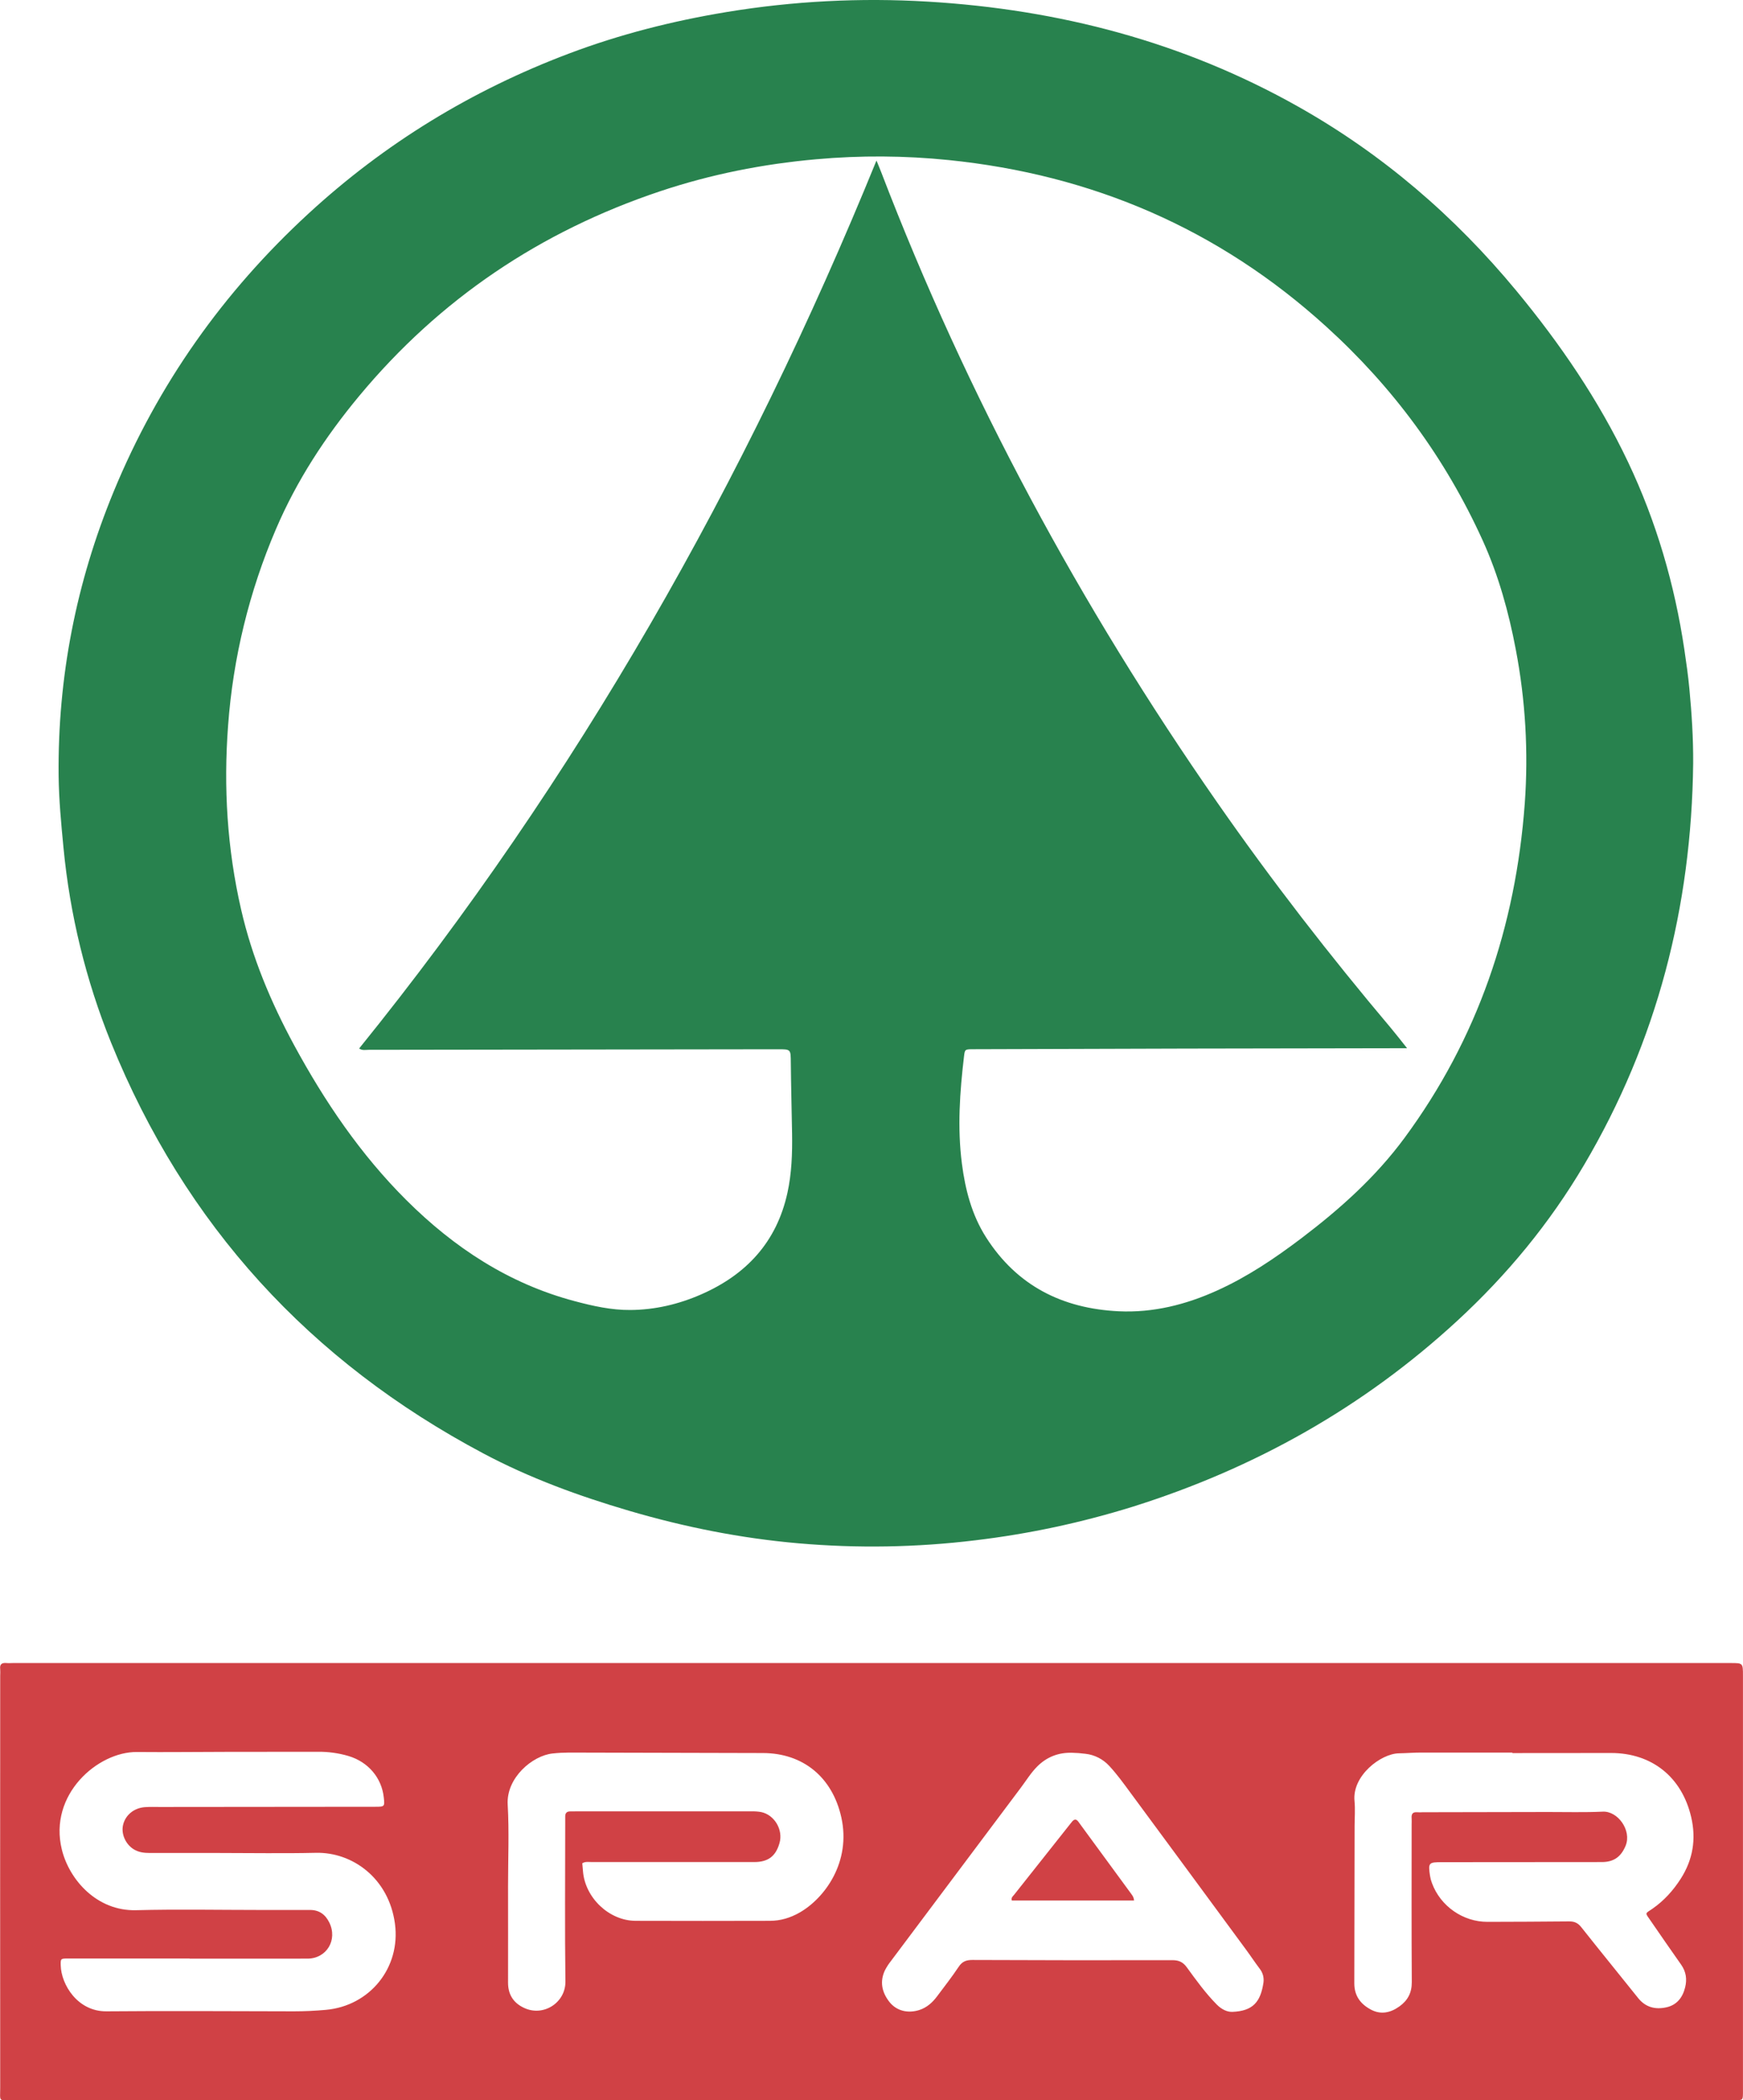
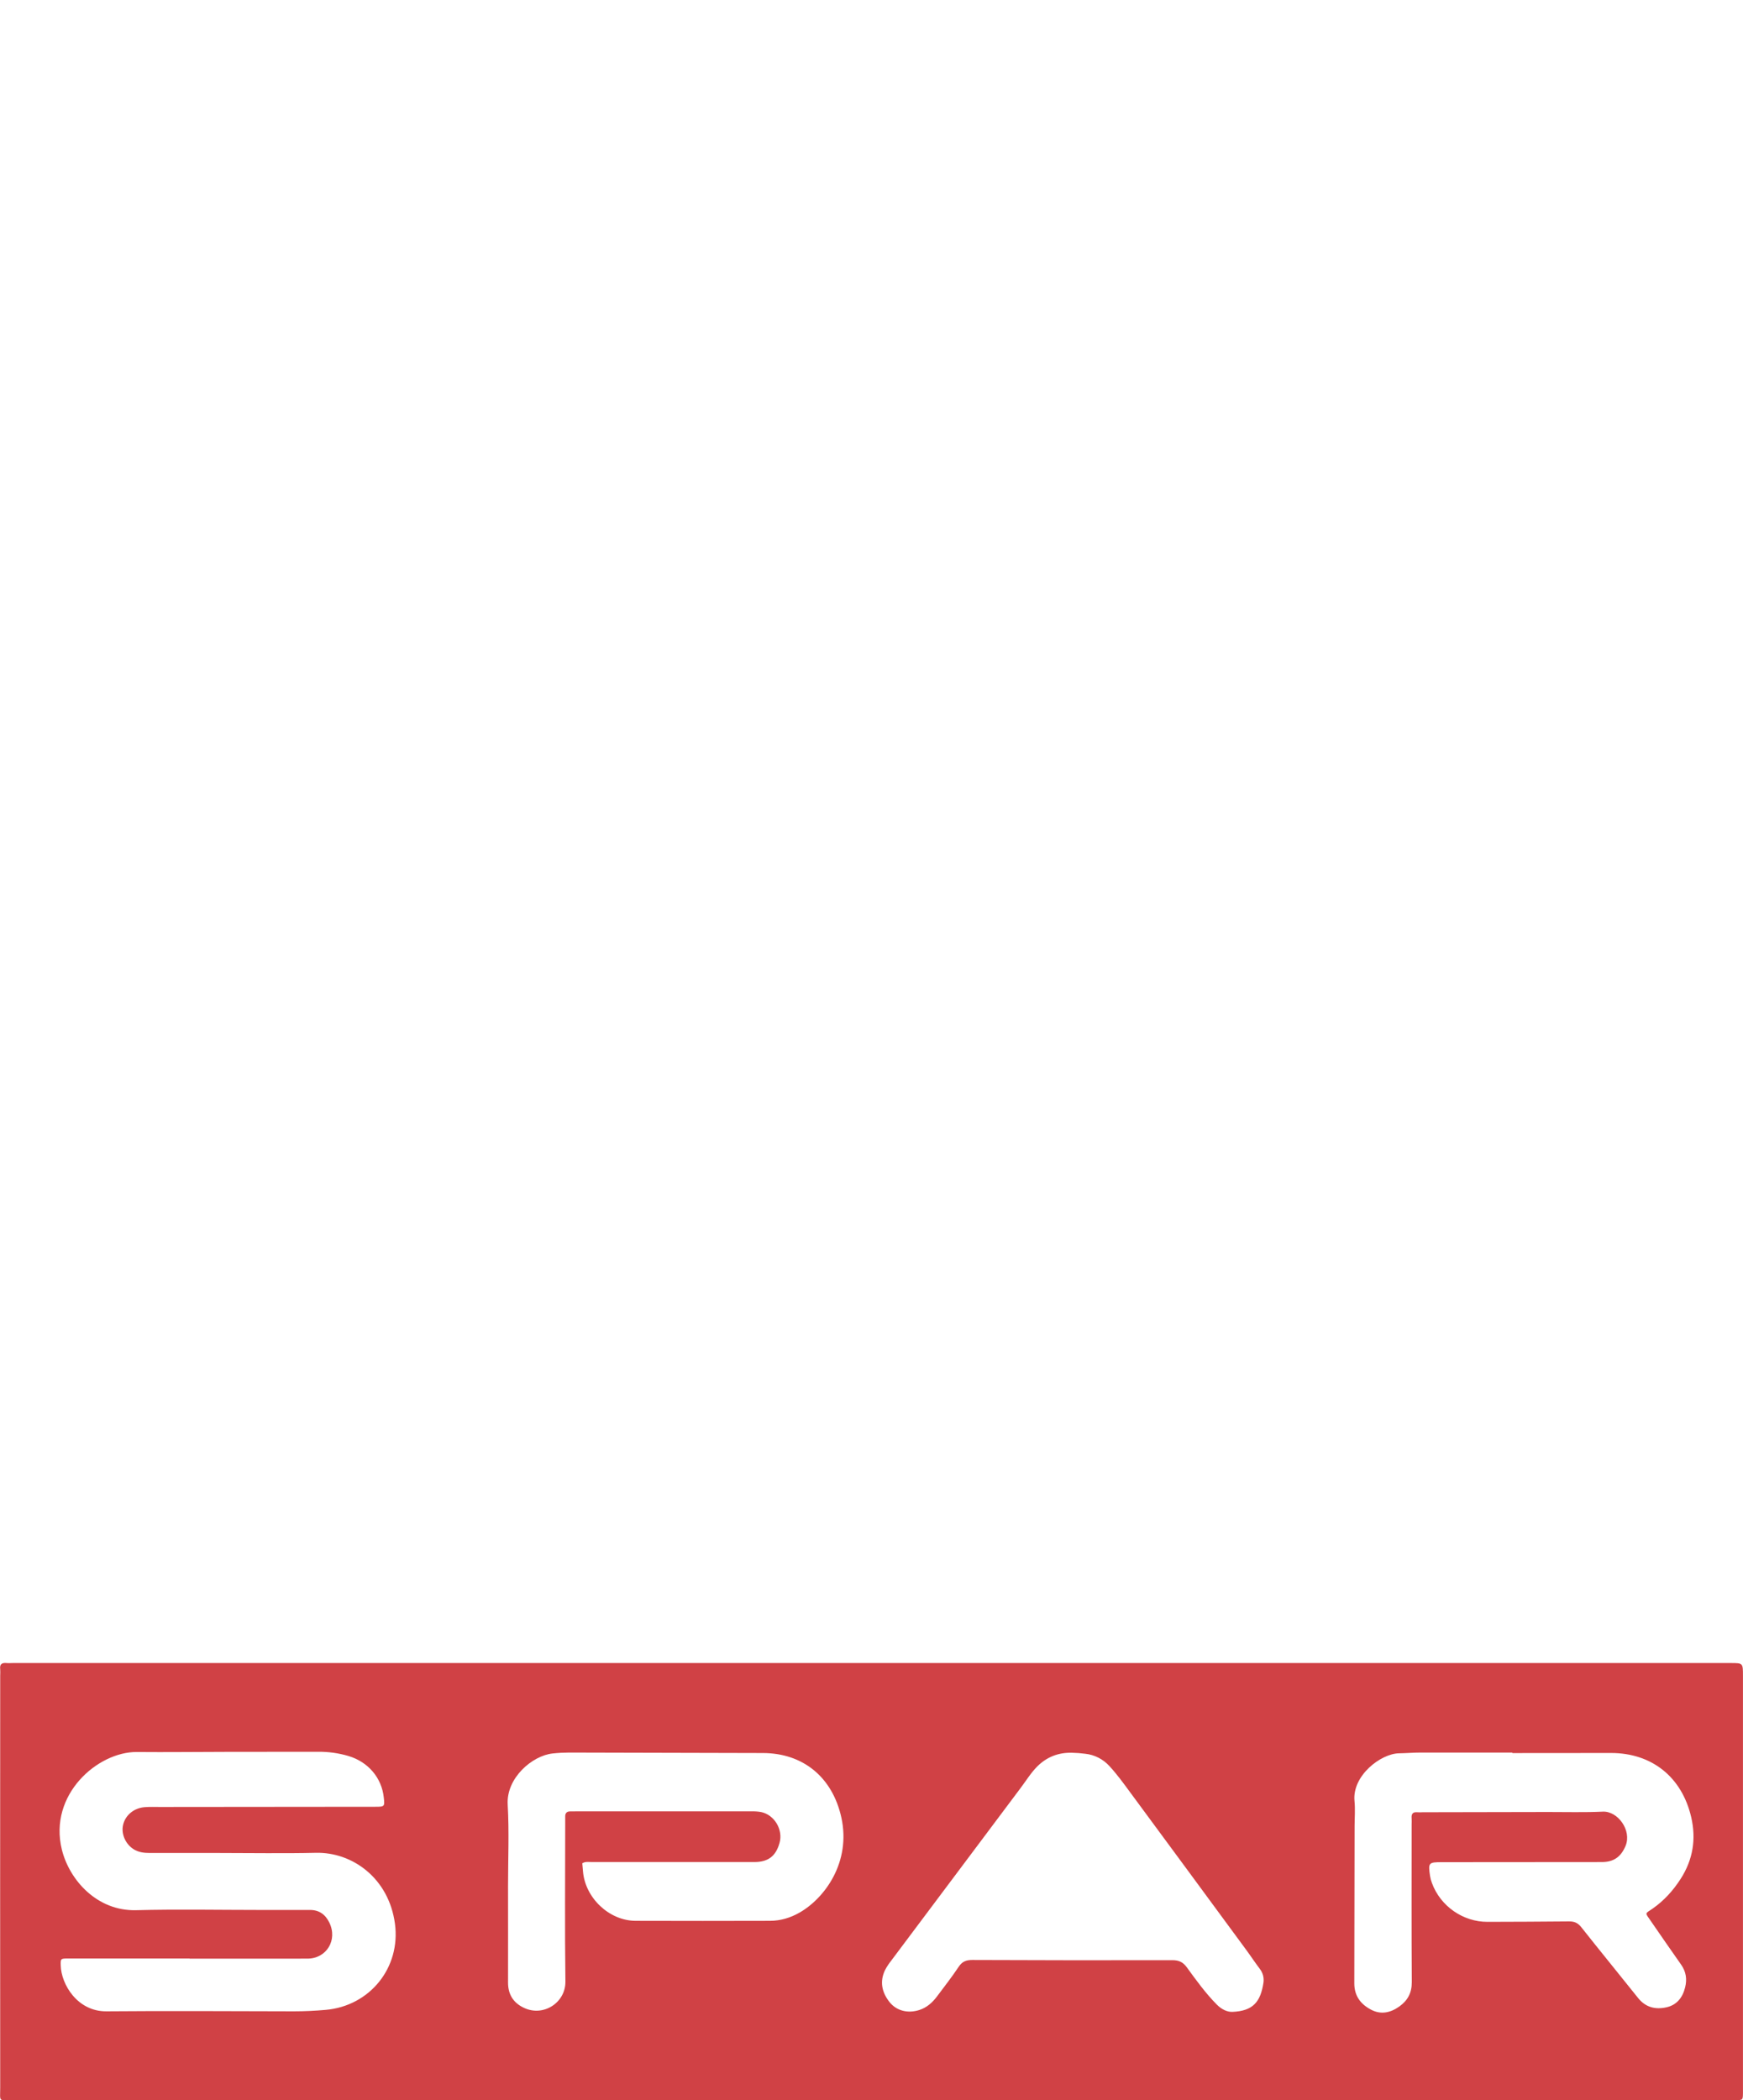
<svg xmlns="http://www.w3.org/2000/svg" width="44" height="53" viewBox="0 0 44 53" fill="none">
  <g clip-path="url(#clip0_2702_174)">
-     <path d="M42.742 19.264C42.701 22.885 41.831 26.277 39.986 29.401C39.118 30.871 38.045 32.17 36.794 33.324C34.417 35.516 31.672 37.053 28.604 38.019C27.304 38.424 25.97 38.709 24.618 38.87C23.136 39.05 21.639 39.075 20.151 38.945C18.699 38.819 17.278 38.535 15.879 38.124C14.606 37.75 13.365 37.297 12.193 36.673C7.828 34.354 4.671 30.919 2.802 26.306C2.167 24.734 1.763 23.076 1.602 21.386C1.544 20.784 1.487 20.182 1.48 19.578C1.454 17.09 1.923 14.697 2.871 12.401C3.987 9.697 5.637 7.37 7.781 5.396C9.711 3.618 11.909 2.278 14.356 1.354C15.647 0.866 16.979 0.529 18.34 0.304C20.019 0.027 21.724 -0.061 23.422 0.041C26.729 0.238 29.867 1.054 32.773 2.692C34.9 3.89 36.722 5.456 38.279 7.338C39.38 8.669 40.352 10.089 41.097 11.657C41.812 13.162 42.274 14.746 42.52 16.394C42.569 16.724 42.616 17.053 42.647 17.385C42.706 18.009 42.746 18.635 42.742 19.264ZM22.125 4.05C22.175 4.173 22.212 4.259 22.245 4.345C24.415 10 27.269 15.285 30.724 20.245C32.099 22.22 33.571 24.117 35.121 25.954C35.248 26.105 35.368 26.262 35.52 26.452H35.224C33.454 26.455 31.684 26.458 29.915 26.461C28.138 26.465 26.36 26.471 24.583 26.477C24.361 26.477 24.357 26.477 24.336 26.652C24.229 27.554 24.165 28.457 24.282 29.364C24.367 30.022 24.531 30.657 24.892 31.224C25.674 32.45 26.823 33.022 28.24 33.09C29.11 33.131 29.934 32.924 30.723 32.567C31.492 32.22 32.187 31.751 32.859 31.242C33.828 30.507 34.725 29.705 35.454 28.717C37.306 26.206 38.262 23.374 38.491 20.276C38.585 18.976 38.509 17.669 38.264 16.389C38.085 15.444 37.828 14.519 37.431 13.643C36.488 11.564 35.162 9.767 33.475 8.238C30.761 5.774 27.569 4.408 23.947 4.039C22.837 3.926 21.718 3.919 20.606 4.019C19.26 4.138 17.944 4.399 16.663 4.827C13.65 5.835 11.102 7.541 9.061 10C8.213 11.021 7.492 12.123 6.967 13.35C6.292 14.924 5.883 16.6 5.758 18.309C5.64 19.873 5.735 21.419 6.086 22.949C6.363 24.158 6.836 25.287 7.424 26.373C8.199 27.801 9.103 29.134 10.256 30.283C11.463 31.485 12.846 32.394 14.505 32.834C14.966 32.957 15.434 33.062 15.913 33.058C16.535 33.054 17.133 32.913 17.703 32.663C18.838 32.166 19.604 31.346 19.877 30.105C19.986 29.611 20.003 29.107 19.995 28.603C19.985 28.006 19.969 27.41 19.963 26.813C19.96 26.477 19.968 26.477 19.625 26.478C16.186 26.483 12.747 26.488 9.308 26.492C9.23 26.492 9.146 26.515 9.066 26.459C14.559 19.666 18.822 12.16 22.126 4.05H22.125Z" fill="#28824E" />
    <path d="M21.987 52.999C14.764 52.999 7.54 52.999 0.316 52.999C-0.05 52.999 0.005 53.048 0.005 52.675C0.003 49.211 0.003 45.747 0.005 42.283C0.008 42.229 0.008 42.175 0.005 42.121C-0.012 41.992 0.051 41.956 0.166 41.967C0.219 41.972 0.274 41.967 0.328 41.967H43.689C43.999 41.967 43.999 41.967 43.999 42.29V52.658C43.999 52.713 43.999 52.767 43.999 52.821C43.996 52.995 43.995 52.995 43.819 52.998C43.766 52.998 43.712 52.998 43.658 52.998L21.987 52.999ZM4.785 49.427V49.423C3.761 49.423 2.738 49.423 1.715 49.423C1.531 49.423 1.528 49.428 1.533 49.599C1.546 50.079 1.956 50.762 2.687 50.756C4.264 50.742 5.841 50.754 7.418 50.756C7.687 50.756 7.956 50.743 8.224 50.719C9.334 50.621 10.119 49.657 9.97 48.545C9.815 47.393 8.893 46.735 7.975 46.756C7.144 46.775 6.313 46.76 5.482 46.76C4.913 46.76 4.344 46.76 3.774 46.76C3.633 46.76 3.497 46.742 3.376 46.667C3.167 46.538 3.052 46.273 3.108 46.047C3.166 45.808 3.374 45.63 3.642 45.605C3.772 45.593 3.903 45.599 4.034 45.599L9.481 45.594C9.708 45.594 9.714 45.586 9.688 45.359C9.636 44.865 9.296 44.462 8.797 44.313C8.546 44.239 8.285 44.203 8.023 44.206C7.262 44.208 6.5 44.207 5.738 44.208C4.977 44.209 4.215 44.219 3.453 44.212C2.47 44.204 1.218 45.284 1.562 46.677C1.752 47.444 2.451 48.229 3.434 48.204C4.479 48.177 5.526 48.198 6.573 48.198C6.989 48.198 7.404 48.2 7.82 48.198C8.056 48.196 8.213 48.311 8.313 48.515C8.529 48.955 8.244 49.426 7.761 49.426C6.768 49.428 5.776 49.428 4.785 49.427ZM38.178 44.239V44.226C37.409 44.226 36.639 44.226 35.869 44.226C35.685 44.226 35.5 44.242 35.315 44.245C34.857 44.252 34.13 44.81 34.193 45.449C34.213 45.656 34.196 45.867 34.195 46.077C34.193 47.401 34.191 48.726 34.188 50.051C34.188 50.368 34.349 50.577 34.612 50.715C34.864 50.848 35.106 50.79 35.327 50.632C35.533 50.484 35.64 50.292 35.639 50.022C35.63 48.696 35.635 47.371 35.635 46.047C35.635 45.993 35.639 45.939 35.635 45.885C35.626 45.78 35.659 45.722 35.775 45.732C35.821 45.735 35.867 45.735 35.913 45.732L39.075 45.726C39.536 45.725 39.998 45.739 40.46 45.717C40.841 45.698 41.195 46.192 41.037 46.577C40.923 46.852 40.743 46.989 40.437 46.989C39.091 46.99 37.745 46.991 36.399 46.992C36.063 46.992 36.05 47.006 36.1 47.341C36.11 47.402 36.126 47.462 36.148 47.519C36.361 48.102 36.933 48.5 37.551 48.498C38.235 48.495 38.92 48.495 39.605 48.487C39.741 48.485 39.831 48.523 39.917 48.632C40.392 49.232 40.876 49.824 41.353 50.421C41.539 50.654 41.783 50.715 42.056 50.657C42.324 50.602 42.475 50.413 42.539 50.152C42.59 49.947 42.564 49.757 42.438 49.578C42.179 49.213 41.926 48.842 41.671 48.474C41.518 48.253 41.523 48.3 41.717 48.165C42.007 47.963 42.238 47.707 42.427 47.412C42.735 46.932 42.822 46.412 42.692 45.854C42.456 44.843 41.7 44.238 40.671 44.237C39.839 44.237 39.008 44.238 38.178 44.239ZM14.699 47.02C14.705 47.088 14.711 47.157 14.717 47.225C14.773 47.895 15.378 48.469 16.043 48.472C17.174 48.477 18.305 48.474 19.437 48.472C19.704 48.472 19.95 48.397 20.183 48.265C20.826 47.898 21.488 46.983 21.238 45.86C21.013 44.852 20.278 44.24 19.257 44.238C17.626 44.234 15.995 44.23 14.365 44.226C14.227 44.227 14.088 44.234 13.951 44.249C13.44 44.302 12.777 44.864 12.816 45.539C12.855 46.218 12.825 46.902 12.825 47.585C12.825 48.398 12.827 49.212 12.825 50.026C12.823 50.333 12.963 50.546 13.231 50.67C13.724 50.9 14.28 50.532 14.273 50.005C14.256 48.68 14.268 47.354 14.268 46.029C14.268 45.967 14.269 45.905 14.268 45.843C14.266 45.758 14.304 45.712 14.39 45.711C14.436 45.711 14.483 45.71 14.529 45.71C16.013 45.71 17.498 45.71 18.984 45.71C19.061 45.708 19.137 45.714 19.213 45.727C19.551 45.797 19.774 46.175 19.678 46.509C19.583 46.844 19.39 46.989 19.039 46.989C17.677 46.989 16.316 46.989 14.954 46.989C14.869 46.991 14.782 46.968 14.699 47.02ZM31.106 50.77C31.634 50.749 31.822 50.516 31.895 50.029C31.903 49.967 31.899 49.905 31.883 49.845C31.866 49.785 31.838 49.729 31.799 49.68C31.678 49.52 31.568 49.352 31.448 49.19C30.474 47.865 29.498 46.541 28.521 45.218C28.356 44.994 28.193 44.769 28.004 44.565C27.846 44.392 27.631 44.282 27.4 44.257C27.285 44.242 27.17 44.233 27.055 44.231C26.716 44.224 26.425 44.336 26.182 44.579C26.022 44.74 25.906 44.932 25.772 45.11C24.678 46.568 23.585 48.026 22.492 49.485C22.434 49.557 22.384 49.635 22.341 49.717C22.202 50.007 22.263 50.278 22.453 50.52C22.631 50.745 22.918 50.815 23.206 50.723C23.397 50.662 23.538 50.534 23.656 50.377C23.841 50.129 24.032 49.886 24.203 49.629C24.292 49.495 24.396 49.46 24.547 49.46C26.231 49.467 27.914 49.469 29.598 49.465C29.76 49.465 29.865 49.514 29.961 49.647C30.197 49.972 30.433 50.298 30.715 50.584C30.844 50.715 30.99 50.775 31.106 50.769V50.77Z" fill="#D04145" />
-     <path d="M28.628 47.959H25.542C25.519 47.884 25.572 47.851 25.602 47.812C26.07 47.219 26.54 46.627 27.01 46.035C27.03 46.012 27.048 45.986 27.068 45.963C27.12 45.904 27.17 45.901 27.219 45.967C27.287 46.06 27.355 46.153 27.423 46.246C27.793 46.749 28.162 47.253 28.531 47.757C28.57 47.813 28.621 47.863 28.628 47.959Z" fill="#D04145" />
  </g>
  <defs>
    <clipPath id="clip0_2702_174">
      <rect width="44" height="53" fill="white" />
    </clipPath>
  </defs>
</svg>